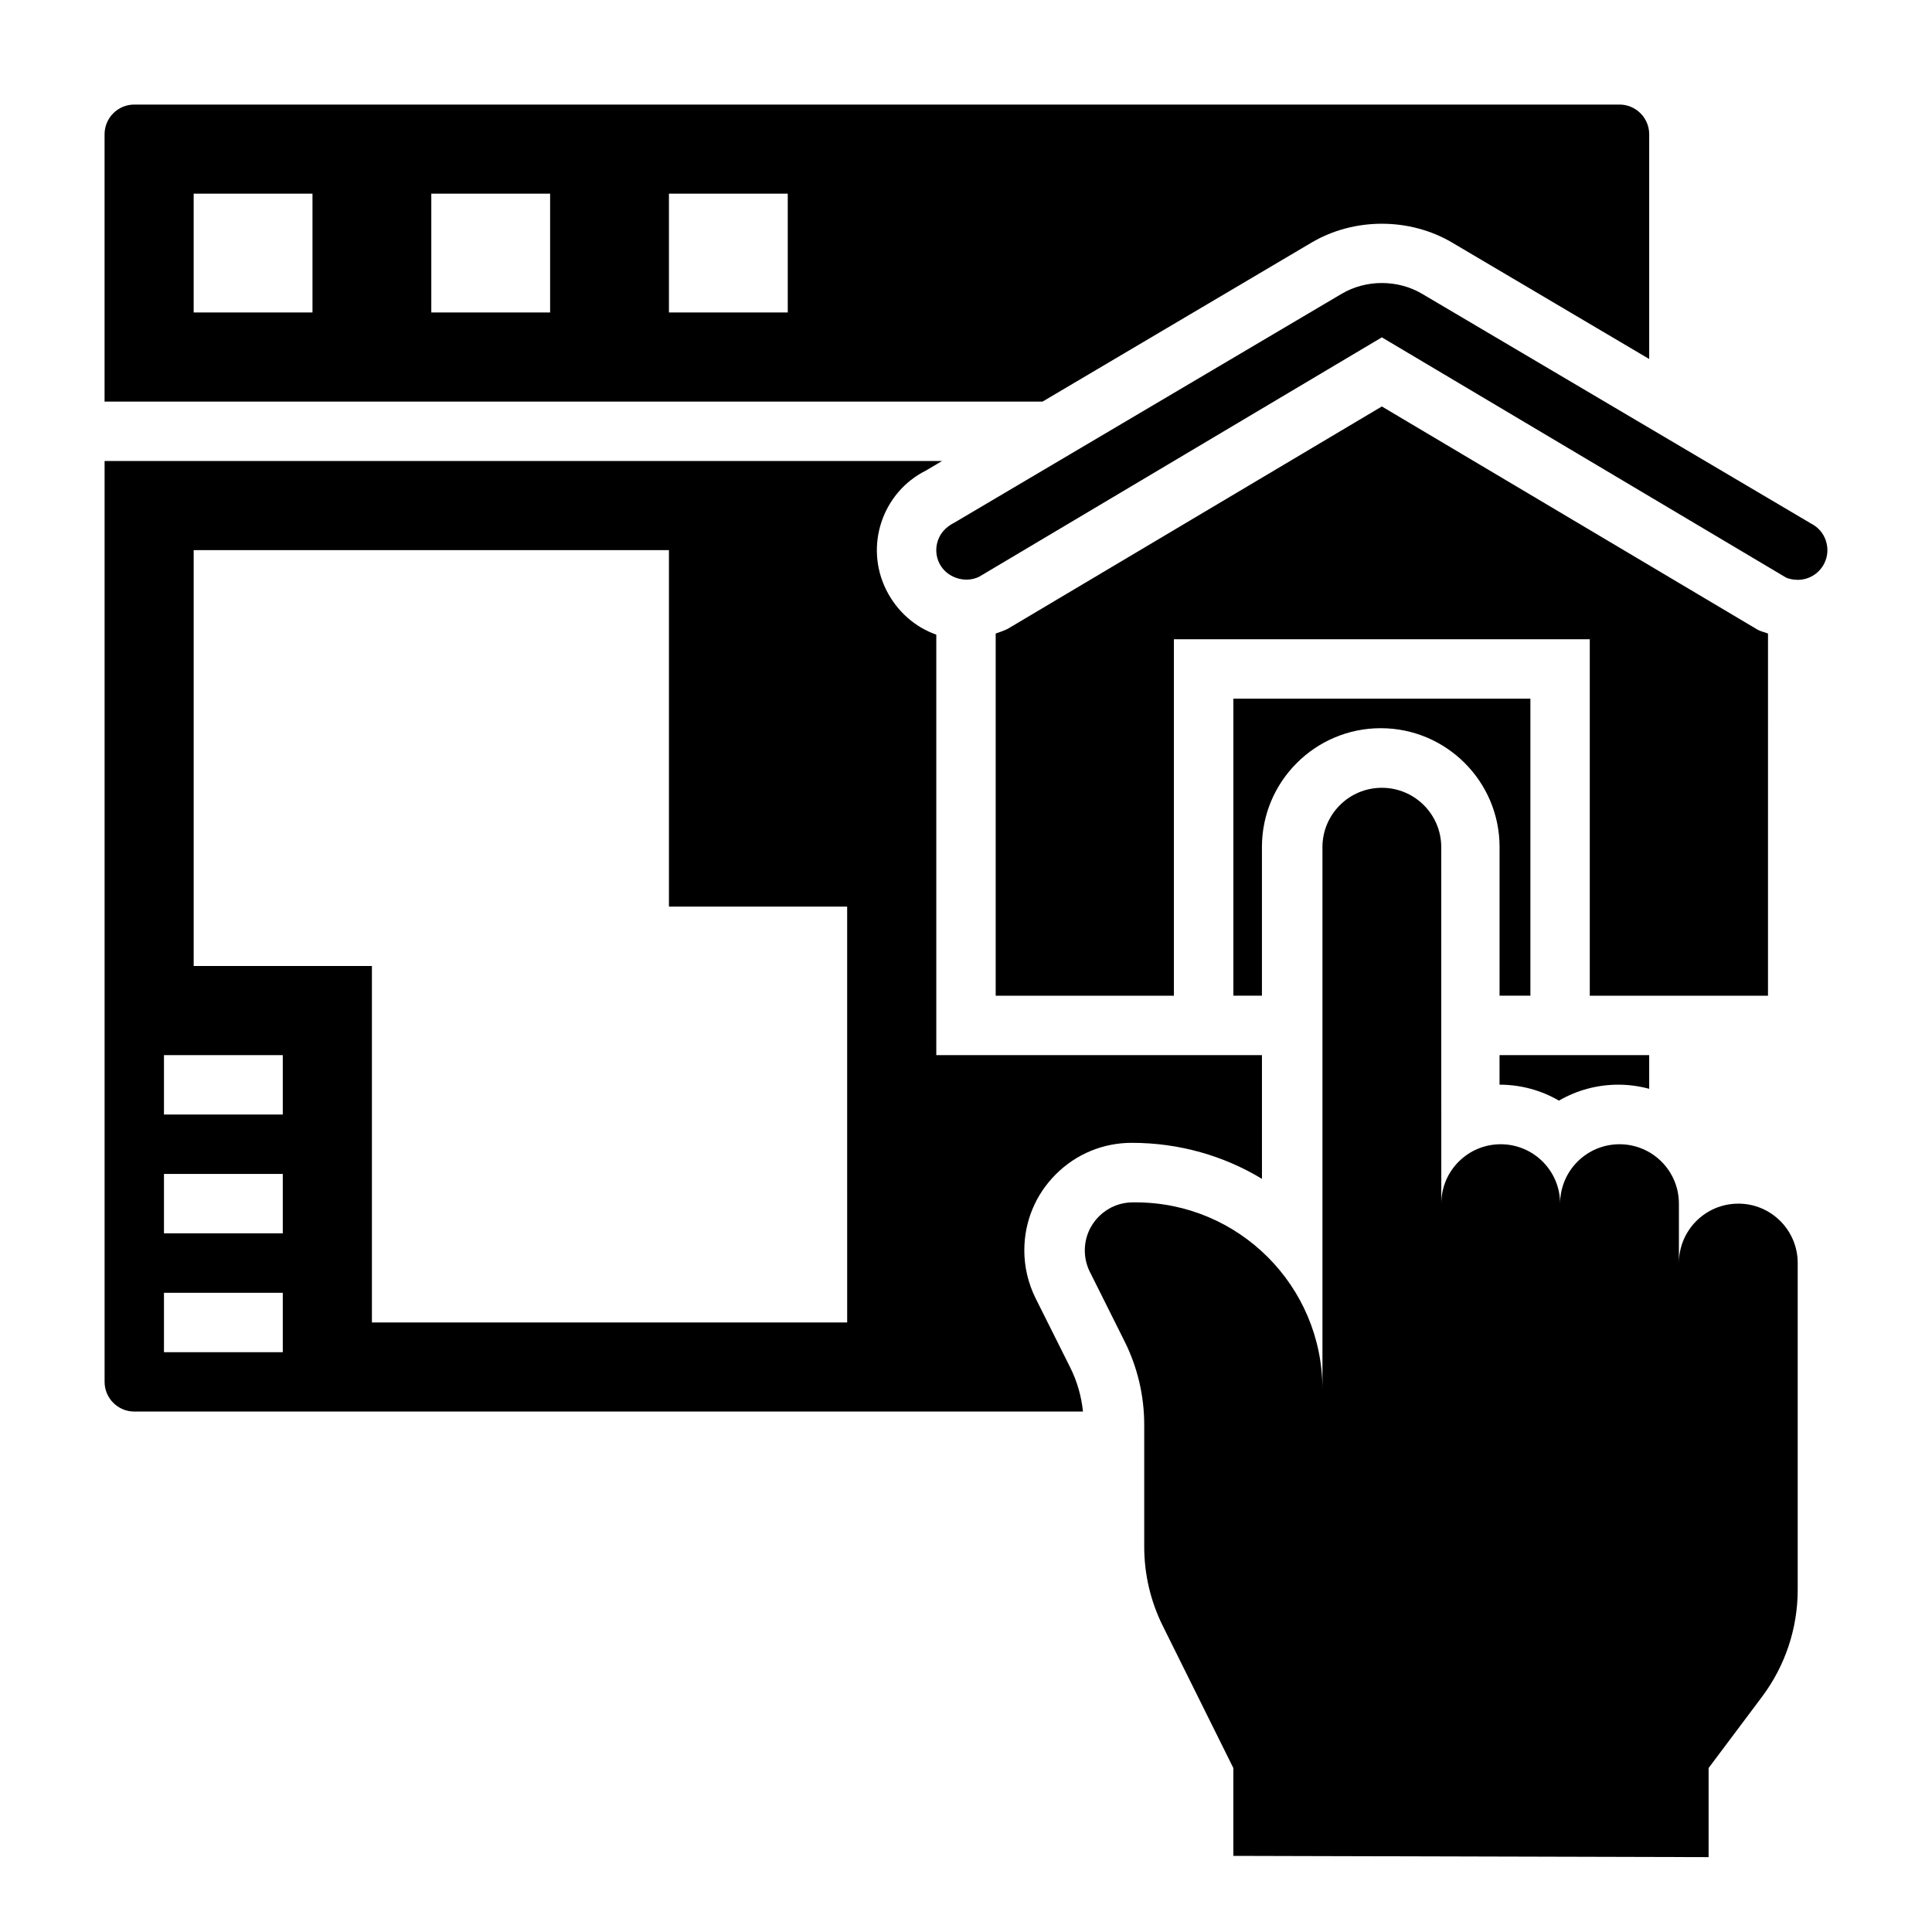
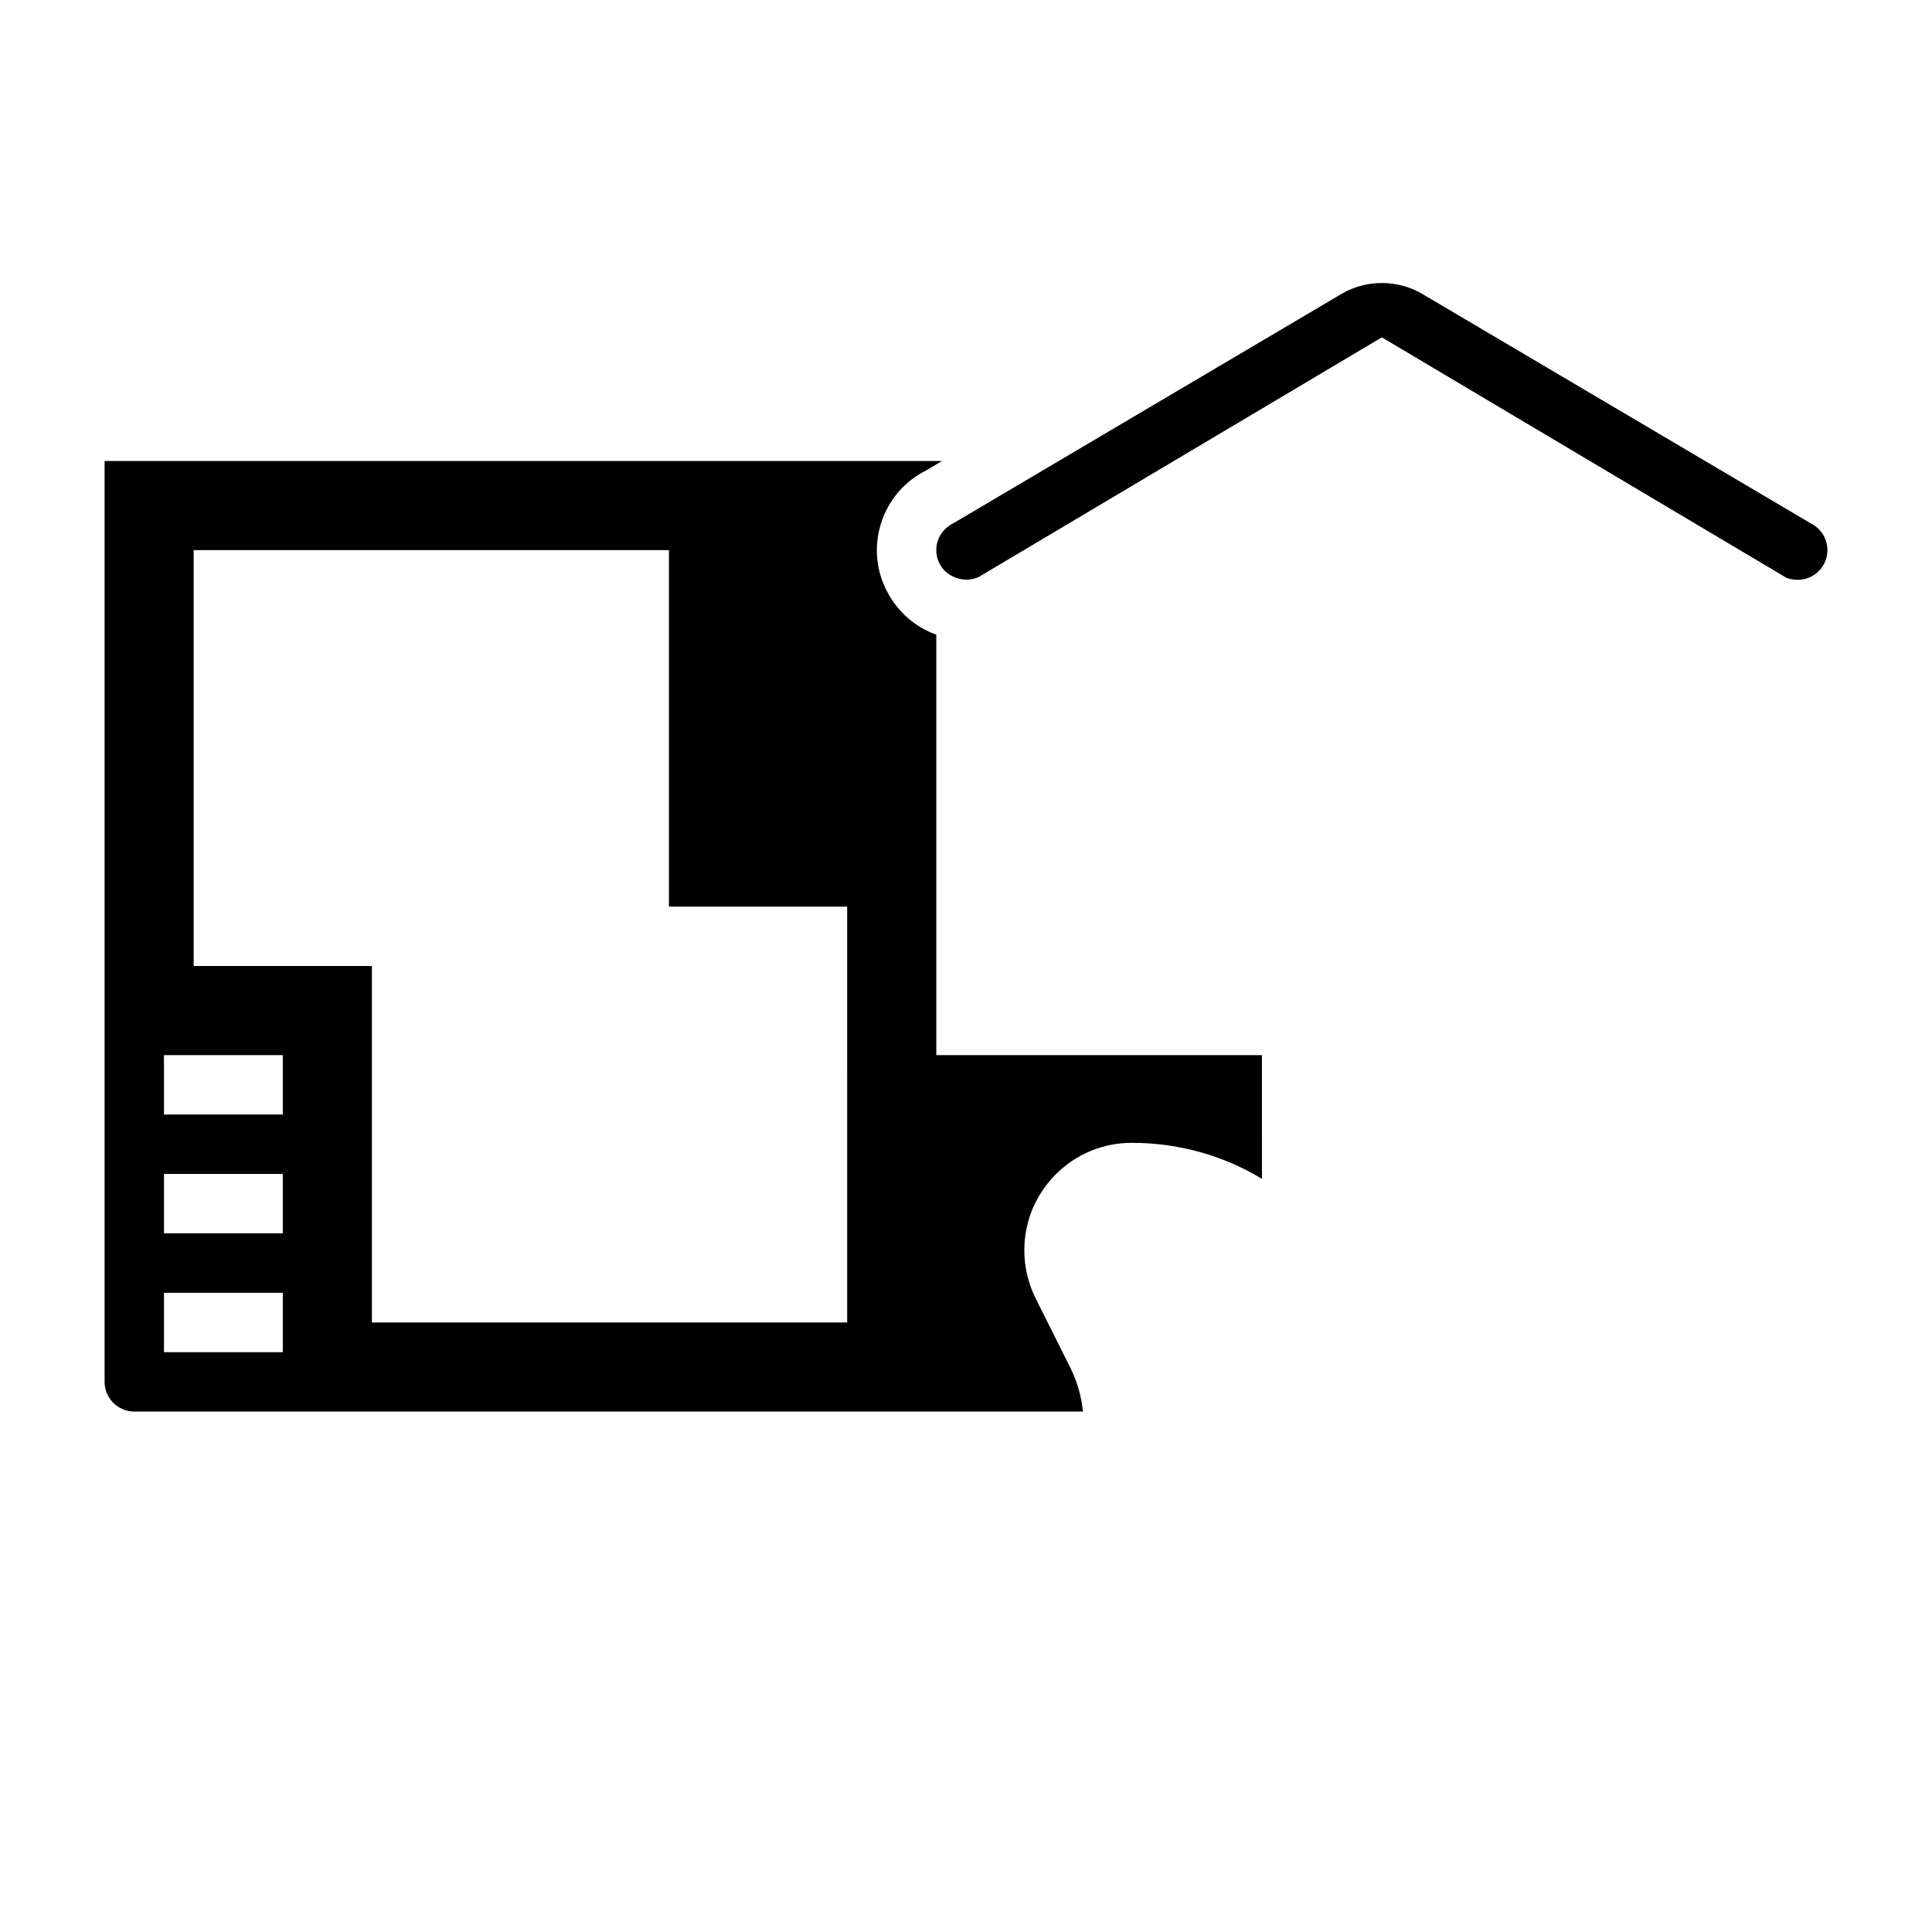
<svg xmlns="http://www.w3.org/2000/svg" fill="#000000" width="800px" height="800px" version="1.1" viewBox="144 144 512 512">
  <g>
-     <path d="m604.67 462.98c-8.699 0-15.742 7.047-15.742 15.742v-15.742c0-8.699-7.047-15.742-15.742-15.742-8.699 0-15.742 7.047-15.742 15.742 0-8.699-7.047-15.742-15.742-15.742-8.699 0-15.742 7.047-15.742 15.742l-0.012-94.465c0-8.699-7.047-15.742-15.742-15.742-8.699 0-15.742 7.047-15.742 15.742v143.62c0-27.332-22.152-49.484-49.484-49.492h-0.754c-7.039 0-12.738 5.699-12.738 12.738 0 1.977 0.457 3.93 1.348 5.699l9.172 18.352c3.438 6.867 5.223 14.441 5.223 22.125v32.34c0 7.289 1.684 14.477 4.93 21.004l18.688 37.641v23.285l125.95 0.332v-23.617l14.168-18.895c6.133-8.18 9.445-18.121 9.445-28.34v-86.59c0-8.699-7.043-15.742-15.742-15.742z" />
-     <path d="m491.55 208.3c11.297-6.676 26.016-6.676 37.305 0l52.199 30.84v-59.559c0-4.336-3.535-7.871-7.871-7.871h-393.6c-4.336 0-7.871 3.535-7.871 7.871v70.848h248.57zm-264.74 18.512h-31.488v-31.488h31.488zm62.977 0h-31.488v-31.488h31.488zm62.977 0h-31.488v-31.488h31.488z" />
-     <path d="m549.57 407.87v-78.723h-78.719v78.719h7.574v-39.398c0-17.367 14.121-31.488 31.488-31.488 17.367 0 31.488 14.121 31.488 31.488l-0.004 39.402z" />
    <path d="m418.46 488.09c-1.977-3.961-3.008-8.359-3.008-12.746l0.004-0.008c0-7.613 2.969-14.762 8.352-20.137 5.383-5.383 12.539-8.344 20.152-8.336 12.684 0 24.473 3.488 34.473 9.547l-0.004-32.793h-86.301v-111.43c-5.676-1.992-10.438-6.203-13.258-11.832-5.824-11.652-1.086-25.867 10.562-31.684l4.215-2.496h-221.93v244.03c0 4.336 3.535 7.871 7.871 7.871h251.41c-0.418-4.047-1.543-8.016-3.363-11.645zm-199.52 14.25h-31.488v-15.742h31.488zm0-31.488h-31.488v-15.742h31.488zm0-31.488h-31.488v-15.742h31.488zm149.57 55.102h-125.95v-94.461h-47.234v-110.21h125.95v94.465h47.23z" />
-     <path d="m572.88 431.45c2.824 0 5.559 0.395 8.172 1.094v-8.926h-39.66v7.832c5.731 0 11.109 1.535 15.742 4.227 4.641-2.691 10.016-4.227 15.746-4.227z" />
-     <path d="m612.54 311.89c-0.898-0.324-1.836-0.543-2.691-0.977l-99.645-59.195-99.148 58.93c-1.062 0.535-2.125 0.867-3.188 1.25v95.977h47.23v-94.465h110.21v94.465h47.23z" />
    <path d="m627.88 287.3c-0.66-2-2.062-3.613-3.938-4.559l-103.09-60.887c-6.438-3.801-14.848-3.801-21.285 0l-102.61 60.629c-2.363 1.203-3.762 2.816-4.426 4.816-0.668 2-0.52 4.133 0.418 6.008 1.883 3.769 6.801 5.398 10.562 3.519l106.69-63.426 107.18 63.699c0.586 0.27 1.805 0.562 3.016 0.562 3.008 0 5.707-1.668 7.055-4.352 0.938-1.879 1.086-4.012 0.418-6.012z" />
  </g>
</svg>